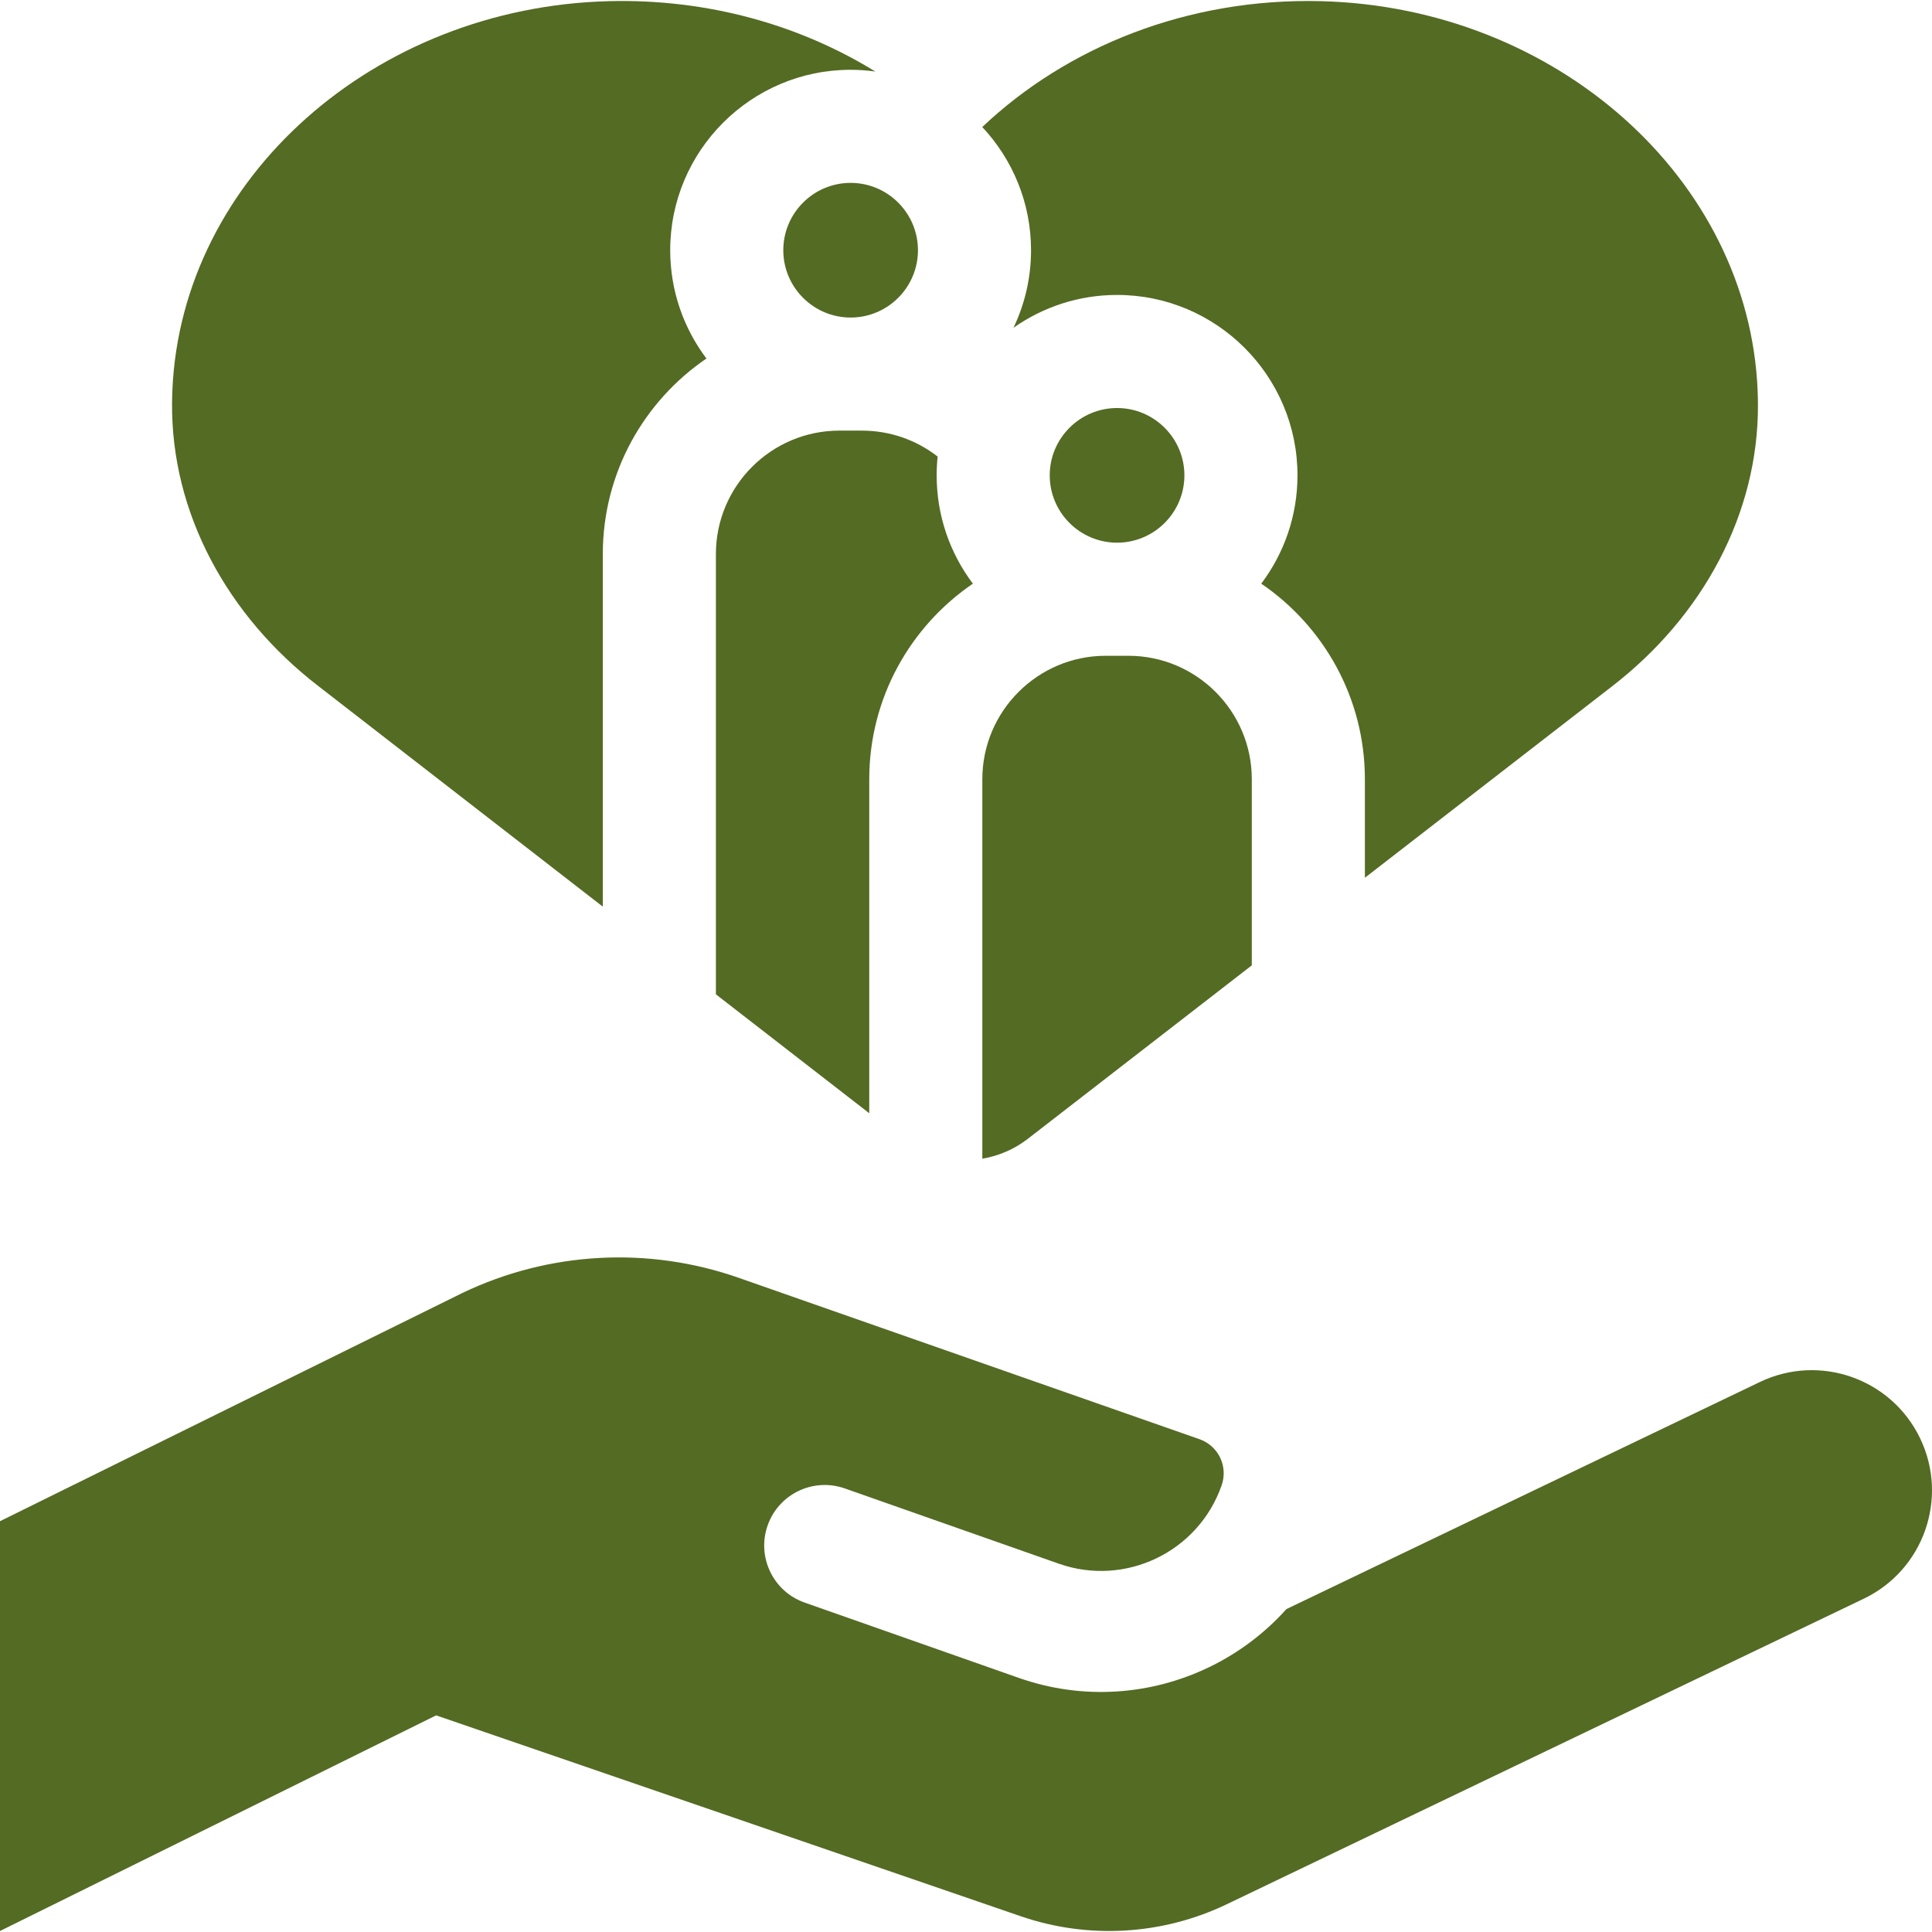
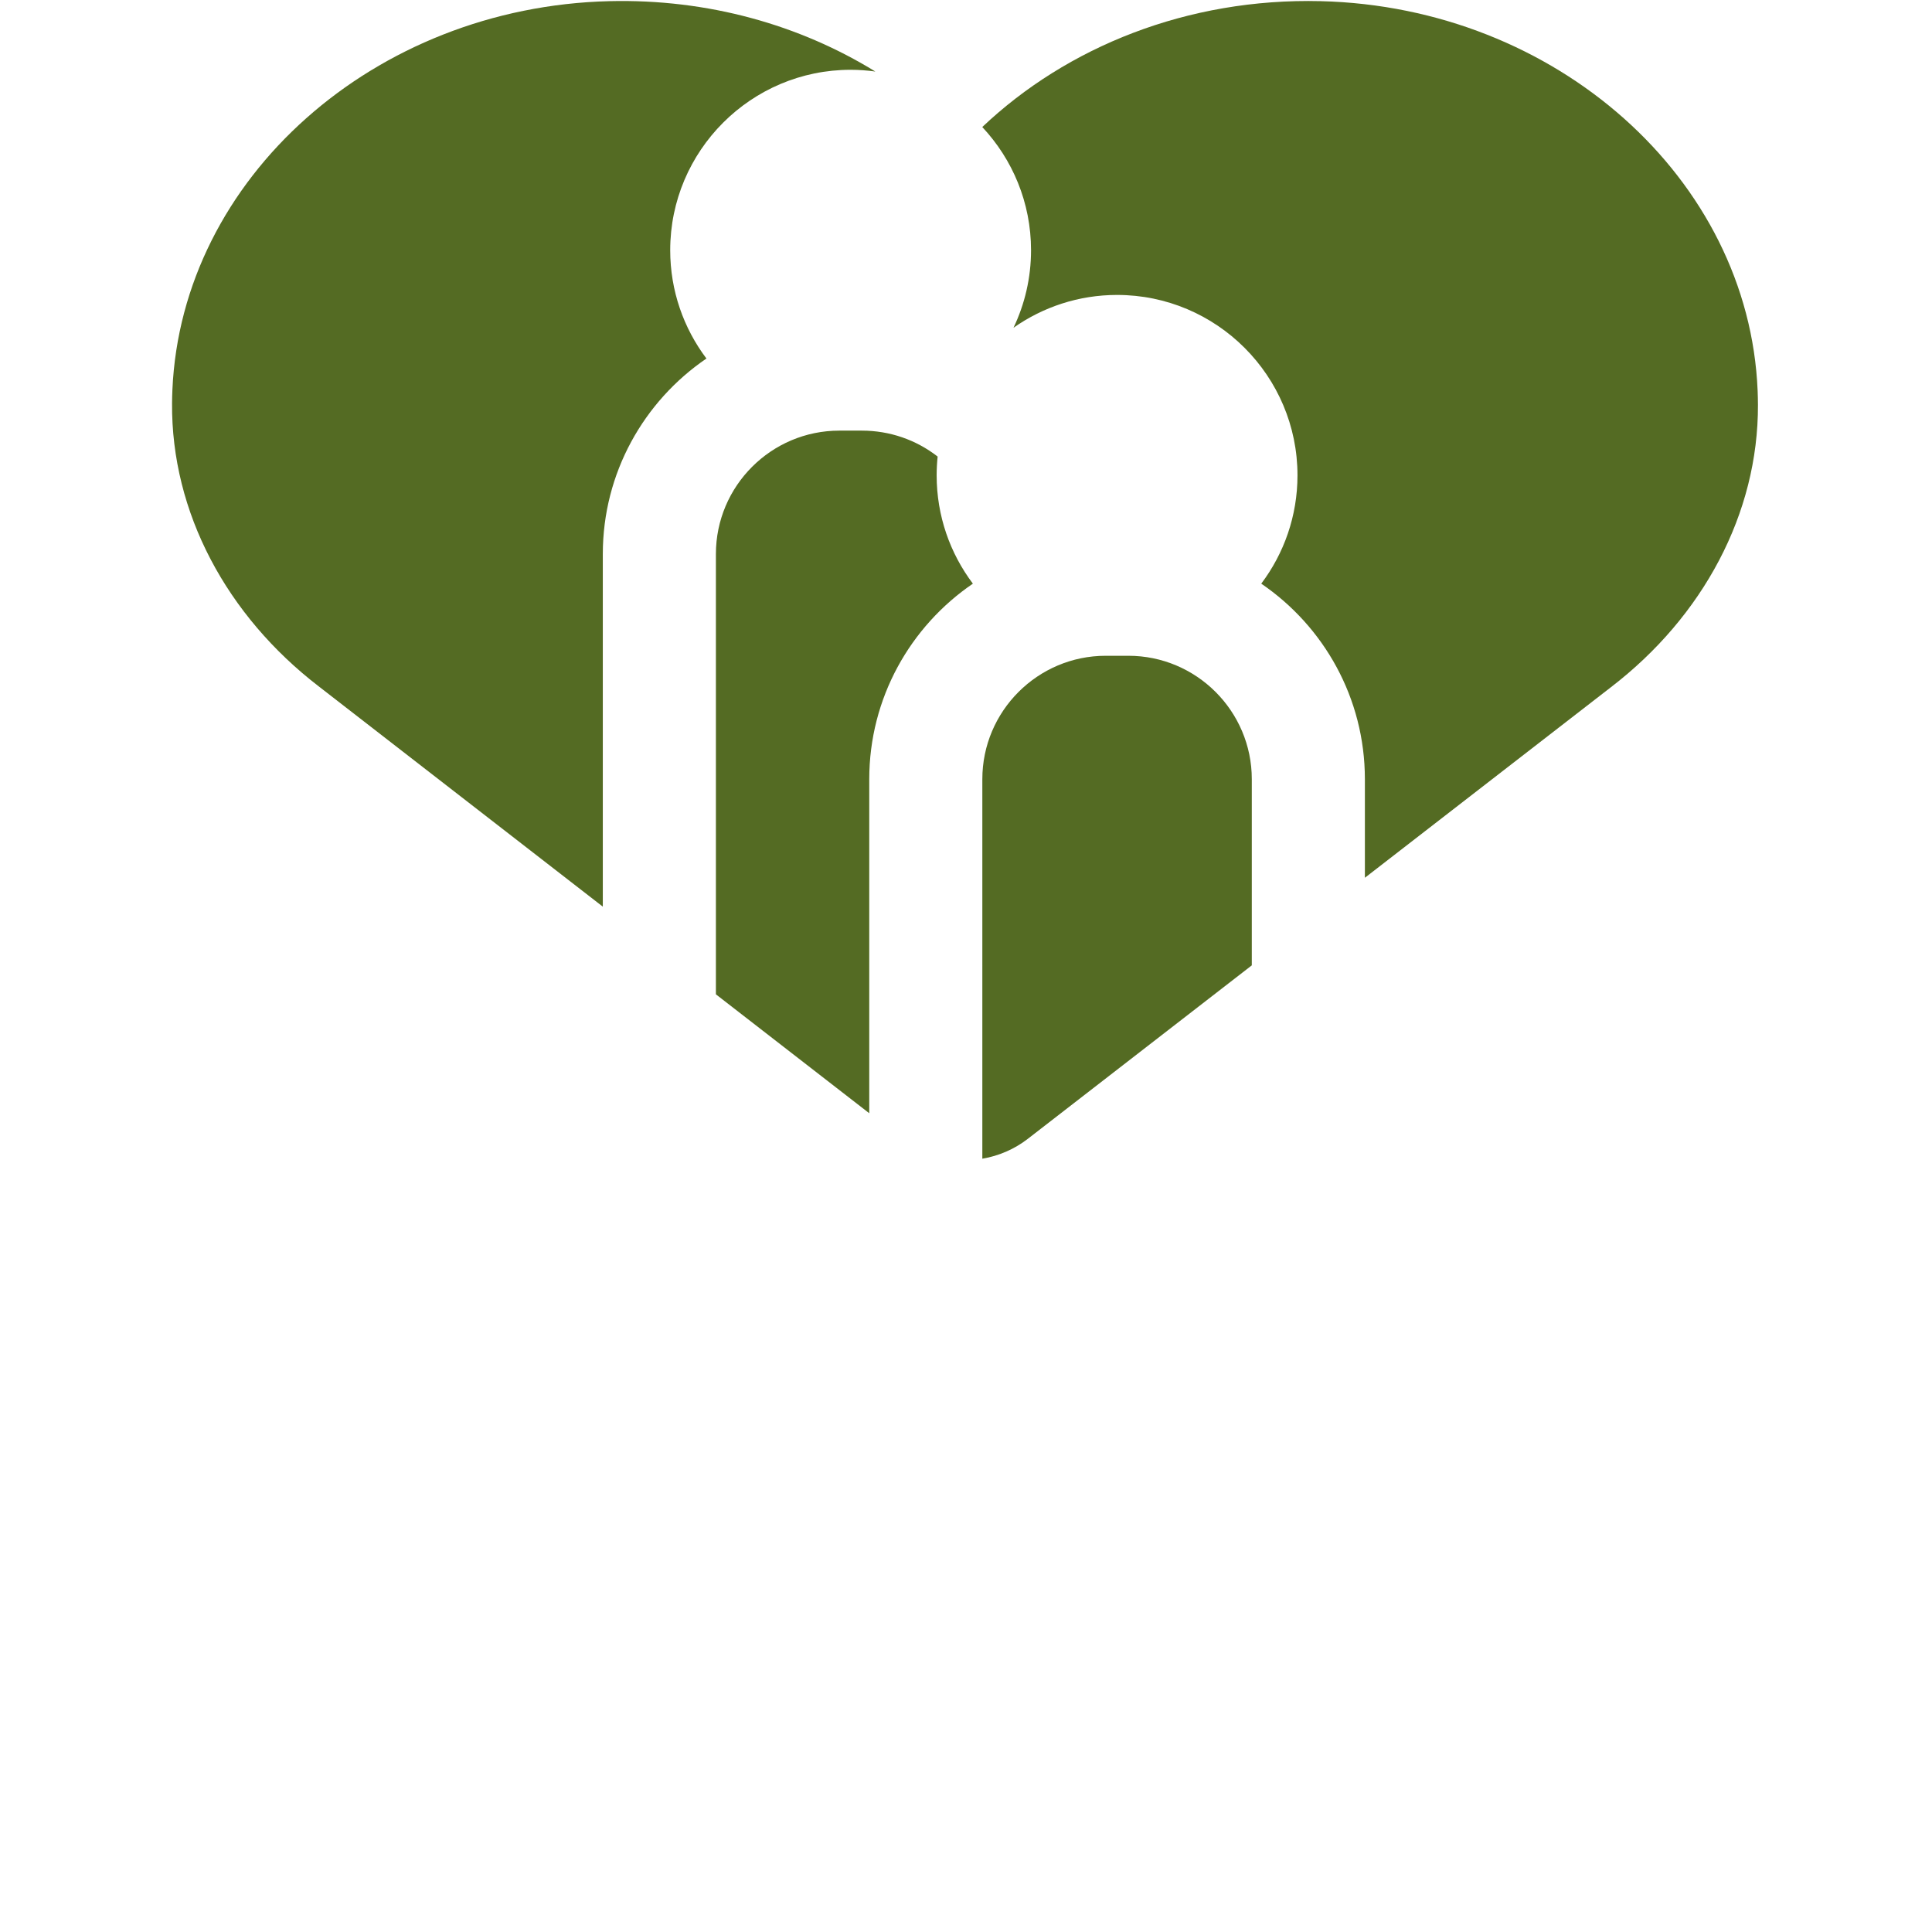
<svg xmlns="http://www.w3.org/2000/svg" version="1.1" id="Capa_1" x="0px" y="0px" width="512px" height="512px" viewBox="0 0 512 512" enable-background="new 0 0 512 512" xml:space="preserve">
  <g>
    <g>
      <g>
-         <path fill="#546B23" d="M466.377,366.248l-125.467,60.18c-5.83,6.5-12.855,11.732-20.61,15.453     c-15.206,7.293-33.189,8.8-50.319,2.776l-56.742-19.956c-8.354-2.938-12.745-12.092-9.807-20.445s12.091-12.745,20.446-9.807     l56.741,19.954c17.578,6.182,36.907-3.092,43.088-20.667c1.842-5.014-0.777-10.564-5.817-12.329l-122.038-42.741     c-24.014-8.445-50.399-7.005-73.351,4.004L0,403.135v108.6l115.576-57.144l154.928,53.231     c17.911,6.153,37.524,5.013,54.601-3.178l168.816-80.972c15.857-7.606,22.547-26.626,14.94-42.484     C501.255,365.331,482.233,358.643,466.377,366.248L466.377,366.248z" />
-       </g>
+         </g>
      <g>
        <path fill="#546B23" d="M248.223,125.975c0-1.682,0.09-3.343,0.26-4.981c-5.717-4.452-12.725-6.874-20.06-6.874h-5.994     c-18.035,0-32.708,14.672-32.708,32.707v116.68l40.64,31.513v-88.526c0-21.514,10.899-40.527,27.463-51.818     C251.799,146.677,248.223,136.736,248.223,125.975L248.223,125.975z" />
-         <path fill="#546B23" d="M207.582,66.308c0,9.84,8.005,17.844,17.844,17.844s17.842-8.005,17.842-17.844     s-8.004-17.843-17.842-17.843C215.586,48.465,207.582,56.468,207.582,66.308z" />
-         <path fill="#546B23" d="M296.034,108.131c-9.839,0-17.843,8.005-17.843,17.844c0,9.838,8.005,17.842,17.843,17.842     c9.84,0,17.844-8.005,17.844-17.842C313.878,116.136,305.873,108.131,296.034,108.131z" />
        <path fill="#546B23" d="M331.739,206.495c0-18.035-14.674-32.708-32.708-32.708h-5.994c-18.035,0-32.708,14.673-32.708,32.708     V307.07c4.339-0.738,8.499-2.516,12.052-5.269l59.358-45.973V206.495z" />
        <path fill="#546B23" d="M159.751,146.828c0-21.514,10.898-40.526,27.461-51.817c-6.024-8-9.6-17.94-9.6-28.702     c0-26.365,21.449-47.813,47.813-47.813c2.223,0,4.406,0.165,6.549,0.461C211.995,6.643,187.652-0.34,161.452,0.308     C99.184,1.845,48.153,47.216,45.689,103.284c-0.053,1.195-0.083,2.386-0.093,3.571c-0.23,28.93,14.494,56.325,38.938,75.091     l75.217,58.323V146.828z" />
        <path fill="#546B23" d="M465.791,103.545C463.471,47.37,412.382,1.84,350,0.307c-35.319-0.868-67.268,12.124-89.688,33.357     c8.008,8.552,12.924,20.031,12.924,32.644c0,7.354-1.672,14.323-4.65,20.553c7.775-5.472,17.24-8.699,27.448-8.699     c26.364,0,47.813,21.449,47.813,47.813c0,10.762-3.576,20.702-9.601,28.701c16.563,11.292,27.462,30.304,27.462,51.818v26.123     l65.182-50.483c24.397-18.71,39.097-46.012,38.985-74.875C465.87,106.026,465.842,104.787,465.791,103.545L465.791,103.545z" />
      </g>
    </g>
  </g>
</svg>